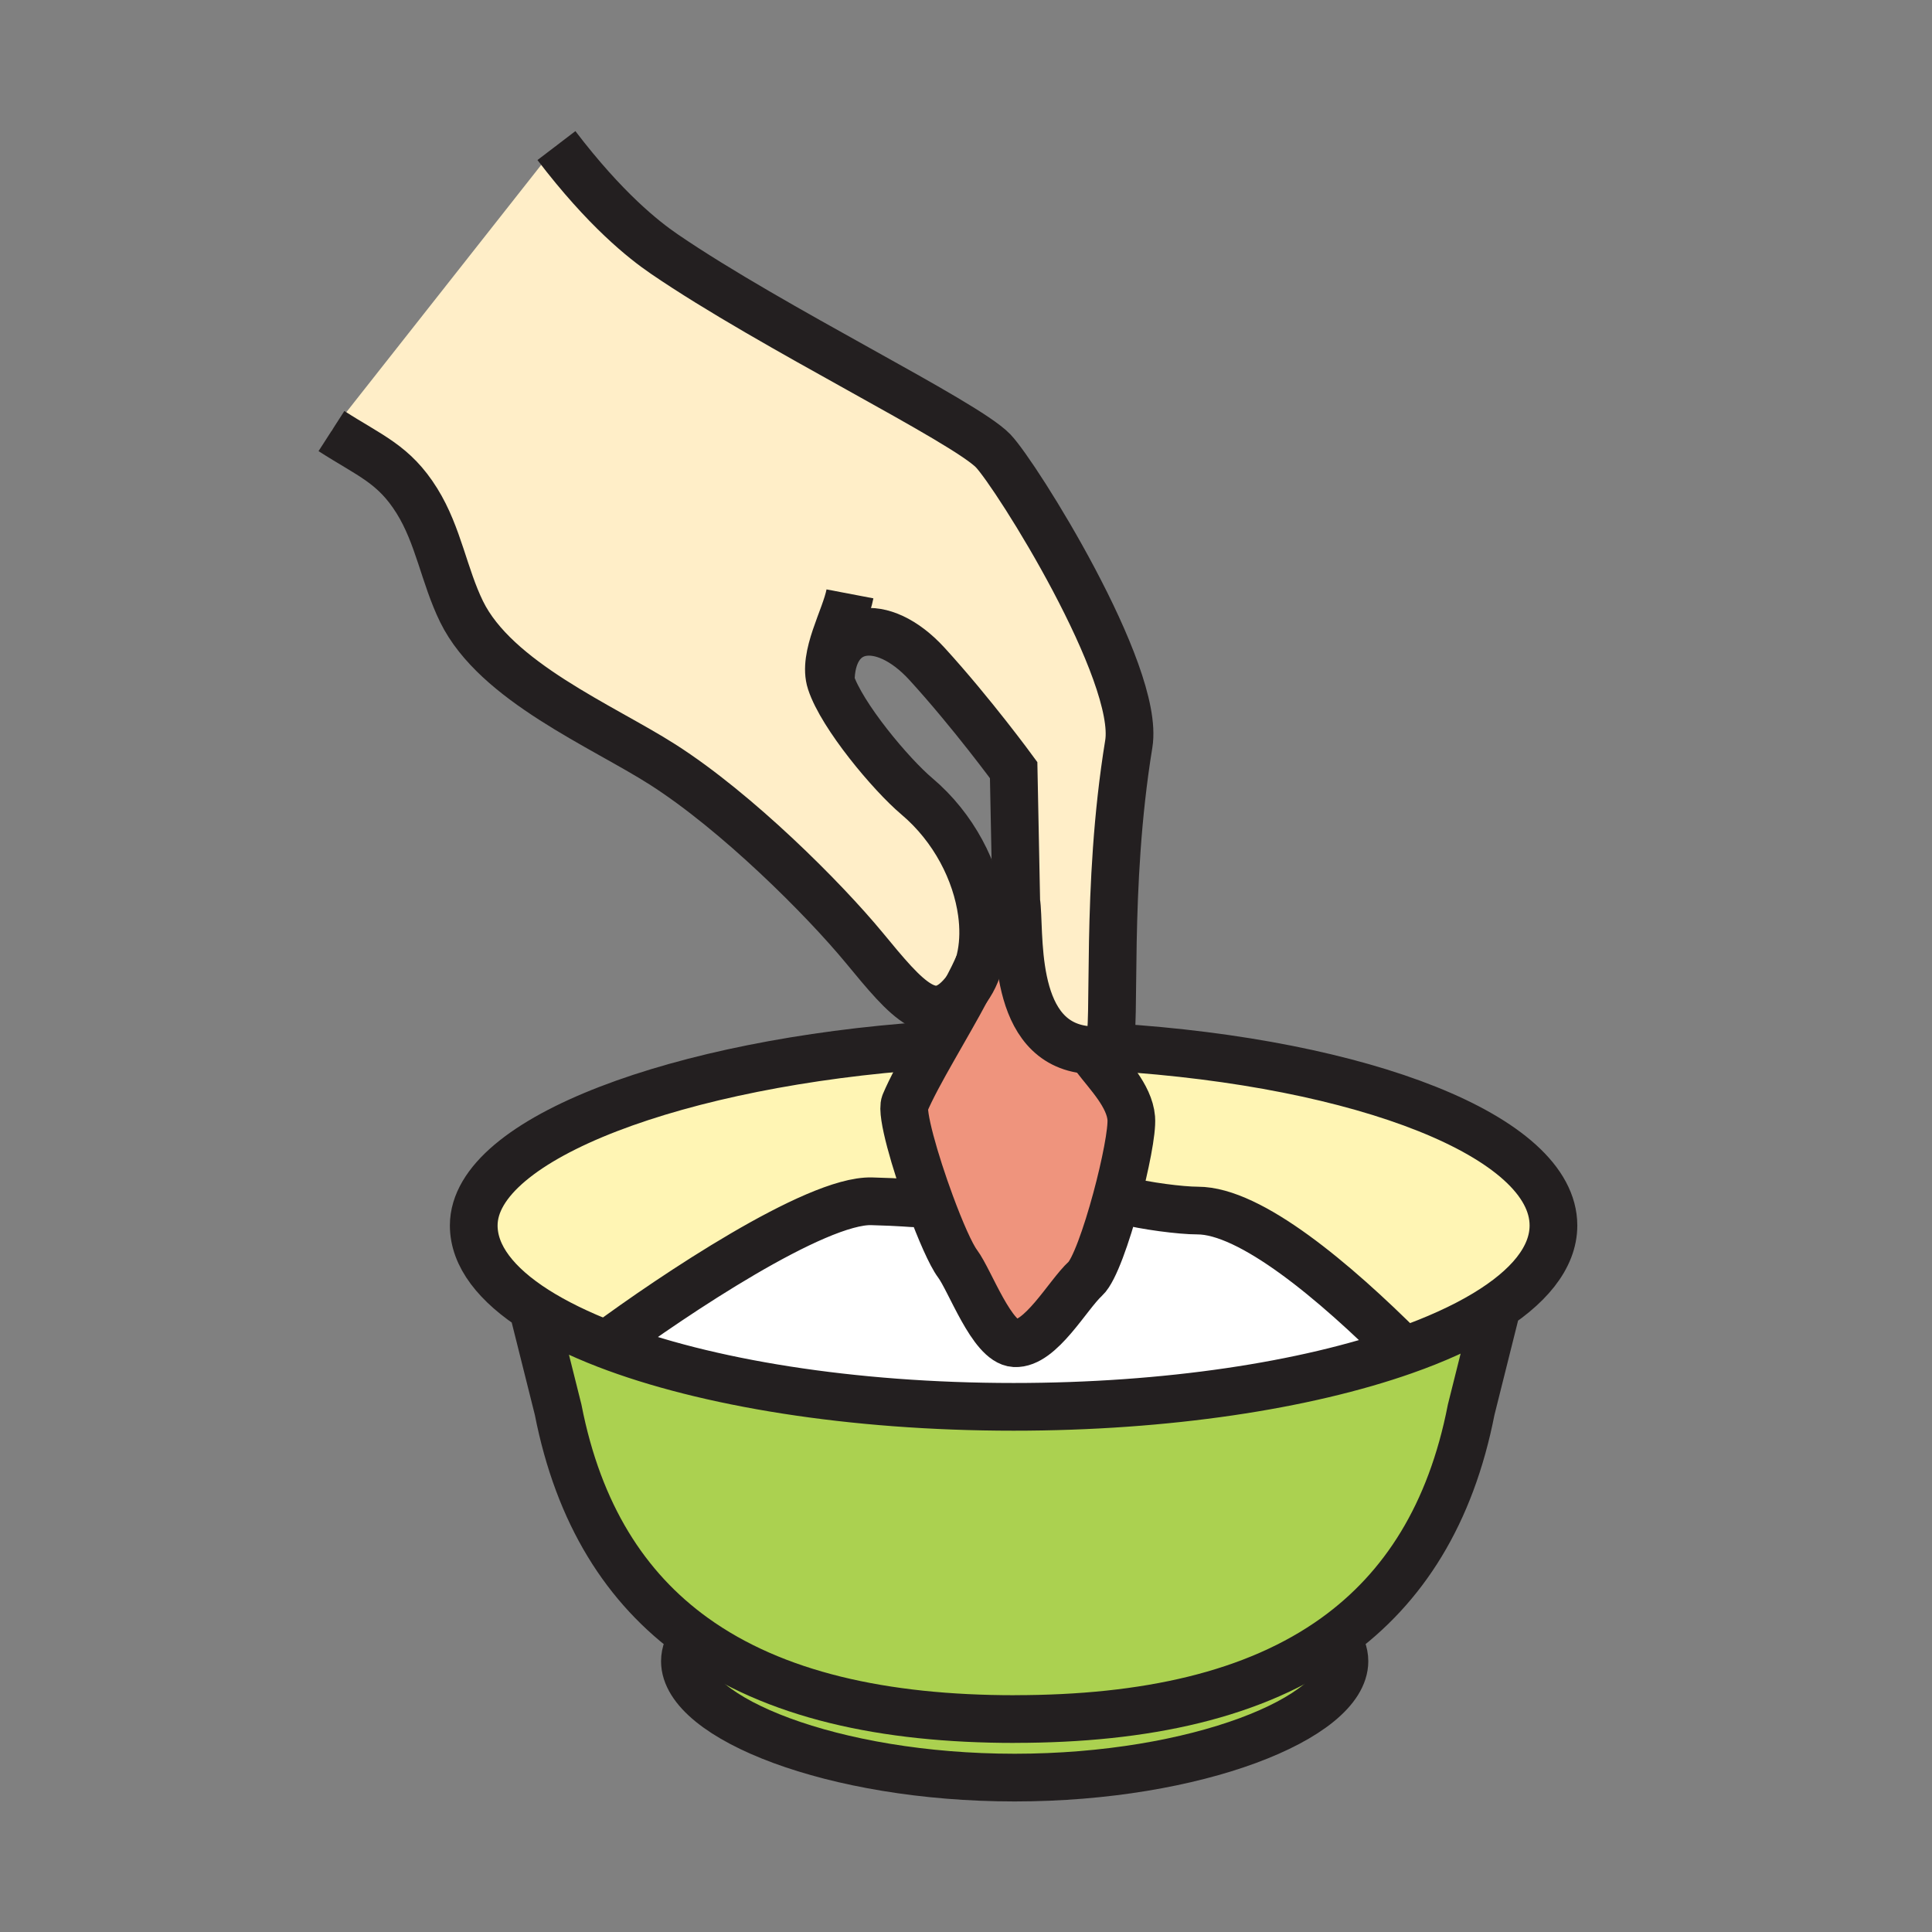
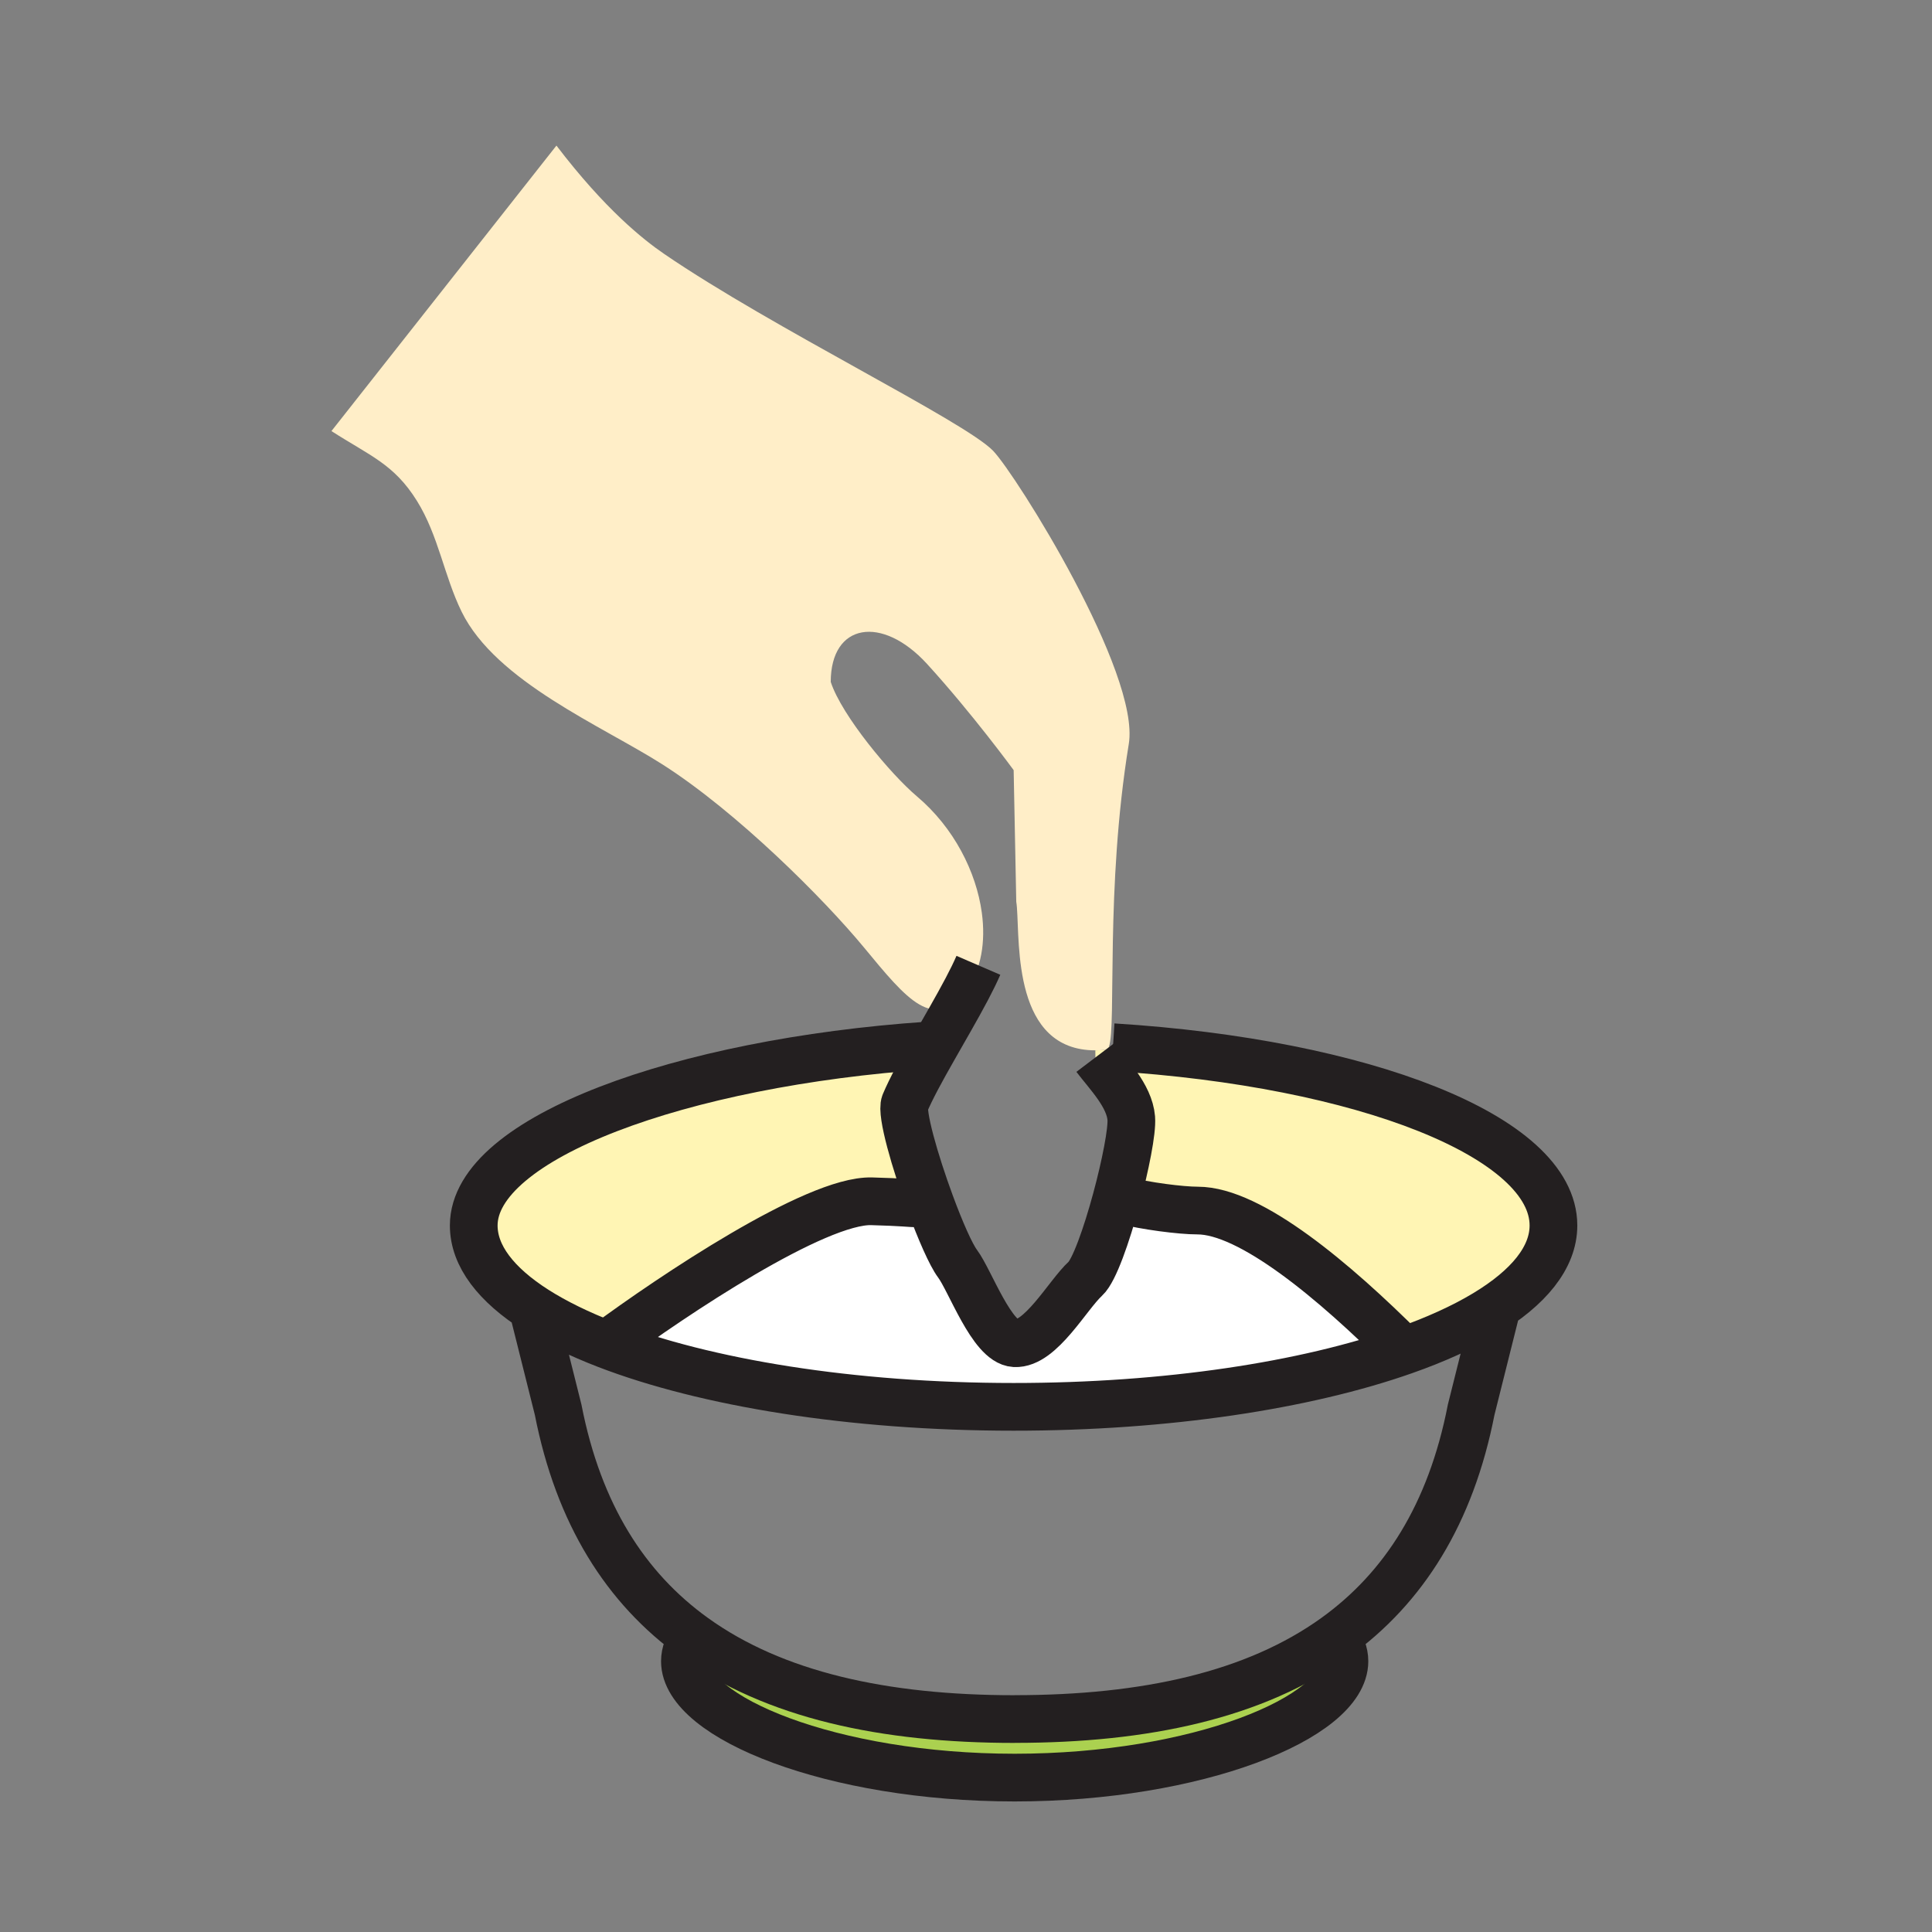
<svg xmlns="http://www.w3.org/2000/svg" width="850.394" height="850.394" viewBox="0 0 850.394 850.394" overflow="visible">
  <rect x="0" y="0" width="850.394" height="850.394" fill="#808080" stroke="none" />
-   <path d="M497.94 492.18c.449 5.521-2.54 20.74-6.591 35.721-4.279 15.84-9.75 31.409-13.609 34.939-7.8 7.141-19.7 29.04-31.101 28.391-10.06-.58-19.609-27.57-25.169-35.011-2.95-3.95-7.59-14.569-11.97-26.45-6.8-18.449-12.98-39.949-11.2-44.17 2.69-6.409 7.36-14.909 12.44-23.84 5.07-8.93 10.53-18.279 14.83-26.439.04-.04.07-.09.1-.13 6.18-8.44 8.26-20.541 6.48-33.5l15.46-2.21c1.26 16.2-1.641 62.84 34.52 62.84l.03 3.13c5.57 7.349 14.97 16.809 15.78 26.729z" fill="#ef947d" />
  <path d="M447.61 399.48c-.08-.99-.17-1.86-.29-2.6l-1.15-57.9s-18.229-24.95-38.13-46.75c-19.83-21.68-42.38-17.96-42.38 7.93 4.85 14.87 26.52 40.73 37.89 50.33 16.41 13.85 26.16 33.35 28.601 51.2 1.779 12.96-.301 25.06-6.48 33.5-.03.04-.06.09-.1.13-14.4 19.489-26.28 4.729-45.19-18.17-17.91-21.68-55.99-59.72-88.66-80.6-26.64-17.01-73.44-36.48-88.55-67.32-7.73-15.82-10.16-33.5-19.64-48.74-10.1-16.25-20.69-19.84-37.64-30.75l99.03-125.66c21.52 28.19 38.31 41.45 47.44 47.7 47.79 32.7 132.22 73.6 144.791 86.67 10.13 10.57 64.8 97.75 59.699 129-10.449 63.93-5.35 123.89-8.75 133.319-.29.801-.64 1.23-1.06 1.28-1.71.181-3.35.271-4.91.271-36.161 0-33.261-46.64-34.521-62.84z" fill="#ffeec8" class="aac-skin-fill" />
  <path d="M446.61 756.67v-.02c57.569 0 105.85-10.57 141.159-35.99 2.62 3.39 4 6.899 4 10.55 0 24.83-64.979 51.22-145.149 51.22-80.16 0-145.15-26.39-145.15-51.22 0-3.64 1.39-7.16 3.99-10.54 35.32 25.43 83.59 36 141.15 36z" fill="#abd150" />
-   <path d="M587.77 720.66c-35.31 25.42-83.59 35.99-141.159 35.99v.02c-57.561 0-105.831-10.57-141.15-36-30.11-21.68-50.8-54.189-59.79-100.17l-10.47-41.82.64-2.06c8.61 5.47 19.05 10.57 31.06 15.21 43.56 16.79 107.72 27.41 179.25 27.41 67.59 0 128.59-9.48 171.859-24.7 13.83-4.86 25.851-10.31 35.69-16.23l4.16 1.04-10.3 41.14c-8.98 45.98-29.67 78.48-59.79 100.17z" fill="#abd150" />
  <path d="M403.59 529.69c-2.44 0-6.05-.561-19.95-.931-24.62-.649-87.79 41.65-116.73 63.05l-.01.021c-12.01-4.64-22.45-9.74-31.06-15.21-17.44-11.11-27.32-23.771-27.32-37.21 0-38.561 91.42-71.75 199.71-79.19l2.51 1.54c-5.08 8.931-9.75 17.431-12.44 23.84-1.78 4.221 4.4 25.721 11.2 44.17l-5.91-.08zM482.13 462.32c1.561 0 3.2-.09 4.91-.271.42-.05.77-.479 1.06-1.28l1.78.181c110.34 6.899 193.89 39.41 193.89 78.46 0 14.13-10.92 27.39-30.069 38.899-9.84 5.921-21.86 11.37-35.69 16.23l-.01-.03c-30.66-30.649-67.58-61.67-90.86-61.67-7.38 0-23.25-2.04-32.3-4.46l-3.49-.479c4.051-14.98 7.04-30.2 6.591-35.721-.811-9.92-10.21-19.38-15.78-26.729l-.032-3.13z" fill="#fff5b4" />
  <path d="M527.14 532.84c23.28 0 60.2 31.021 90.86 61.67l.01.03c-43.27 15.22-104.27 24.7-171.859 24.7-71.53 0-135.69-10.62-179.25-27.41l.01-.021c28.94-21.399 92.11-63.699 116.73-63.05 13.9.37 17.51.931 19.95.931l5.91.079c4.38 11.881 9.02 22.5 11.97 26.45 5.56 7.44 15.11 34.431 25.169 35.011 11.4.649 23.301-21.25 31.101-28.391 3.859-3.53 9.33-19.1 13.609-34.939l3.49.479c9.05 2.421 24.92 4.461 32.3 4.461z" fill="#fff" />
  <g fill="none" stroke="#231f20" stroke-width="21">
-     <path d="M145.89 189.74c16.95 10.91 27.54 14.5 37.64 30.75 9.48 15.24 11.91 32.92 19.64 48.74 15.11 30.84 61.91 50.31 88.55 67.32 32.67 20.88 70.75 58.92 88.66 80.6 18.91 22.9 30.79 37.66 45.19 18.17.04-.04.07-.09.1-.13 6.18-8.44 8.26-20.541 6.48-33.5-2.44-17.85-12.19-37.35-28.601-51.2-11.37-9.6-33.04-35.46-37.89-50.33-3.71-11.32 6.42-28.07 8.46-38.76" />
-     <path d="M365.66 300.16c0-25.89 22.55-29.61 42.38-7.93 19.9 21.8 38.13 46.75 38.13 46.75l1.15 57.9c.12.74.21 1.61.29 2.6 1.26 16.2-1.641 62.84 34.52 62.84 1.561 0 3.2-.09 4.91-.271.42-.05.77-.479 1.06-1.28 3.4-9.43-1.699-69.39 8.75-133.319 5.101-31.25-49.569-118.43-59.699-129-12.57-13.07-97-53.97-144.791-86.67-9.13-6.25-25.92-19.51-47.44-47.7" />
    <path d="M489.88 460.95c110.34 6.899 193.89 39.41 193.89 78.46 0 14.13-10.92 27.39-30.069 38.899-9.84 5.921-21.86 11.37-35.69 16.23-43.27 15.22-104.27 24.7-171.859 24.7-71.53 0-135.69-10.62-179.25-27.41-12.01-4.64-22.45-9.74-31.06-15.21-17.44-11.11-27.32-23.771-27.32-37.21 0-38.561 91.42-71.75 199.71-79.19M446.62 756.67h-.01c-57.561 0-105.831-10.57-141.15-36-30.11-21.68-50.8-54.189-59.79-100.17l-10.47-41.82M446.61 756.65c57.569 0 105.85-10.57 141.159-35.99 30.12-21.69 50.811-54.19 59.79-100.17l10.301-41.141.17-.67" />
    <path d="M587.74 720.62c.01.01.02.03.029.04 2.62 3.39 4 6.899 4 10.55 0 24.83-64.979 51.22-145.149 51.22-80.16 0-145.15-26.39-145.15-51.22 0-3.64 1.39-7.16 3.99-10.54l.01-.01M494.84 528.38c9.05 2.42 24.92 4.46 32.3 4.46 23.28 0 60.2 31.021 90.86 61.67M266.91 591.81c28.94-21.399 92.11-63.699 116.73-63.05 13.9.37 17.51.931 19.95.931.19 0 .38 0 .56-.011M430.65 424.9c-1.341 3.1-3.08 6.63-5.081 10.42-4.3 8.16-9.76 17.51-14.83 26.439-5.08 8.931-9.75 17.431-12.44 23.84-1.78 4.221 4.4 25.721 11.2 44.17 4.38 11.881 9.02 22.5 11.97 26.45 5.56 7.44 15.11 34.431 25.169 35.011 11.4.649 23.301-21.25 31.101-28.391 3.859-3.53 9.33-19.1 13.609-34.939 4.051-14.98 7.04-30.2 6.591-35.721-.811-9.92-10.21-19.38-15.78-26.729" />
  </g>
-   <path fill="none" d="M0 0h850.394v850.394H0z" />
</svg>